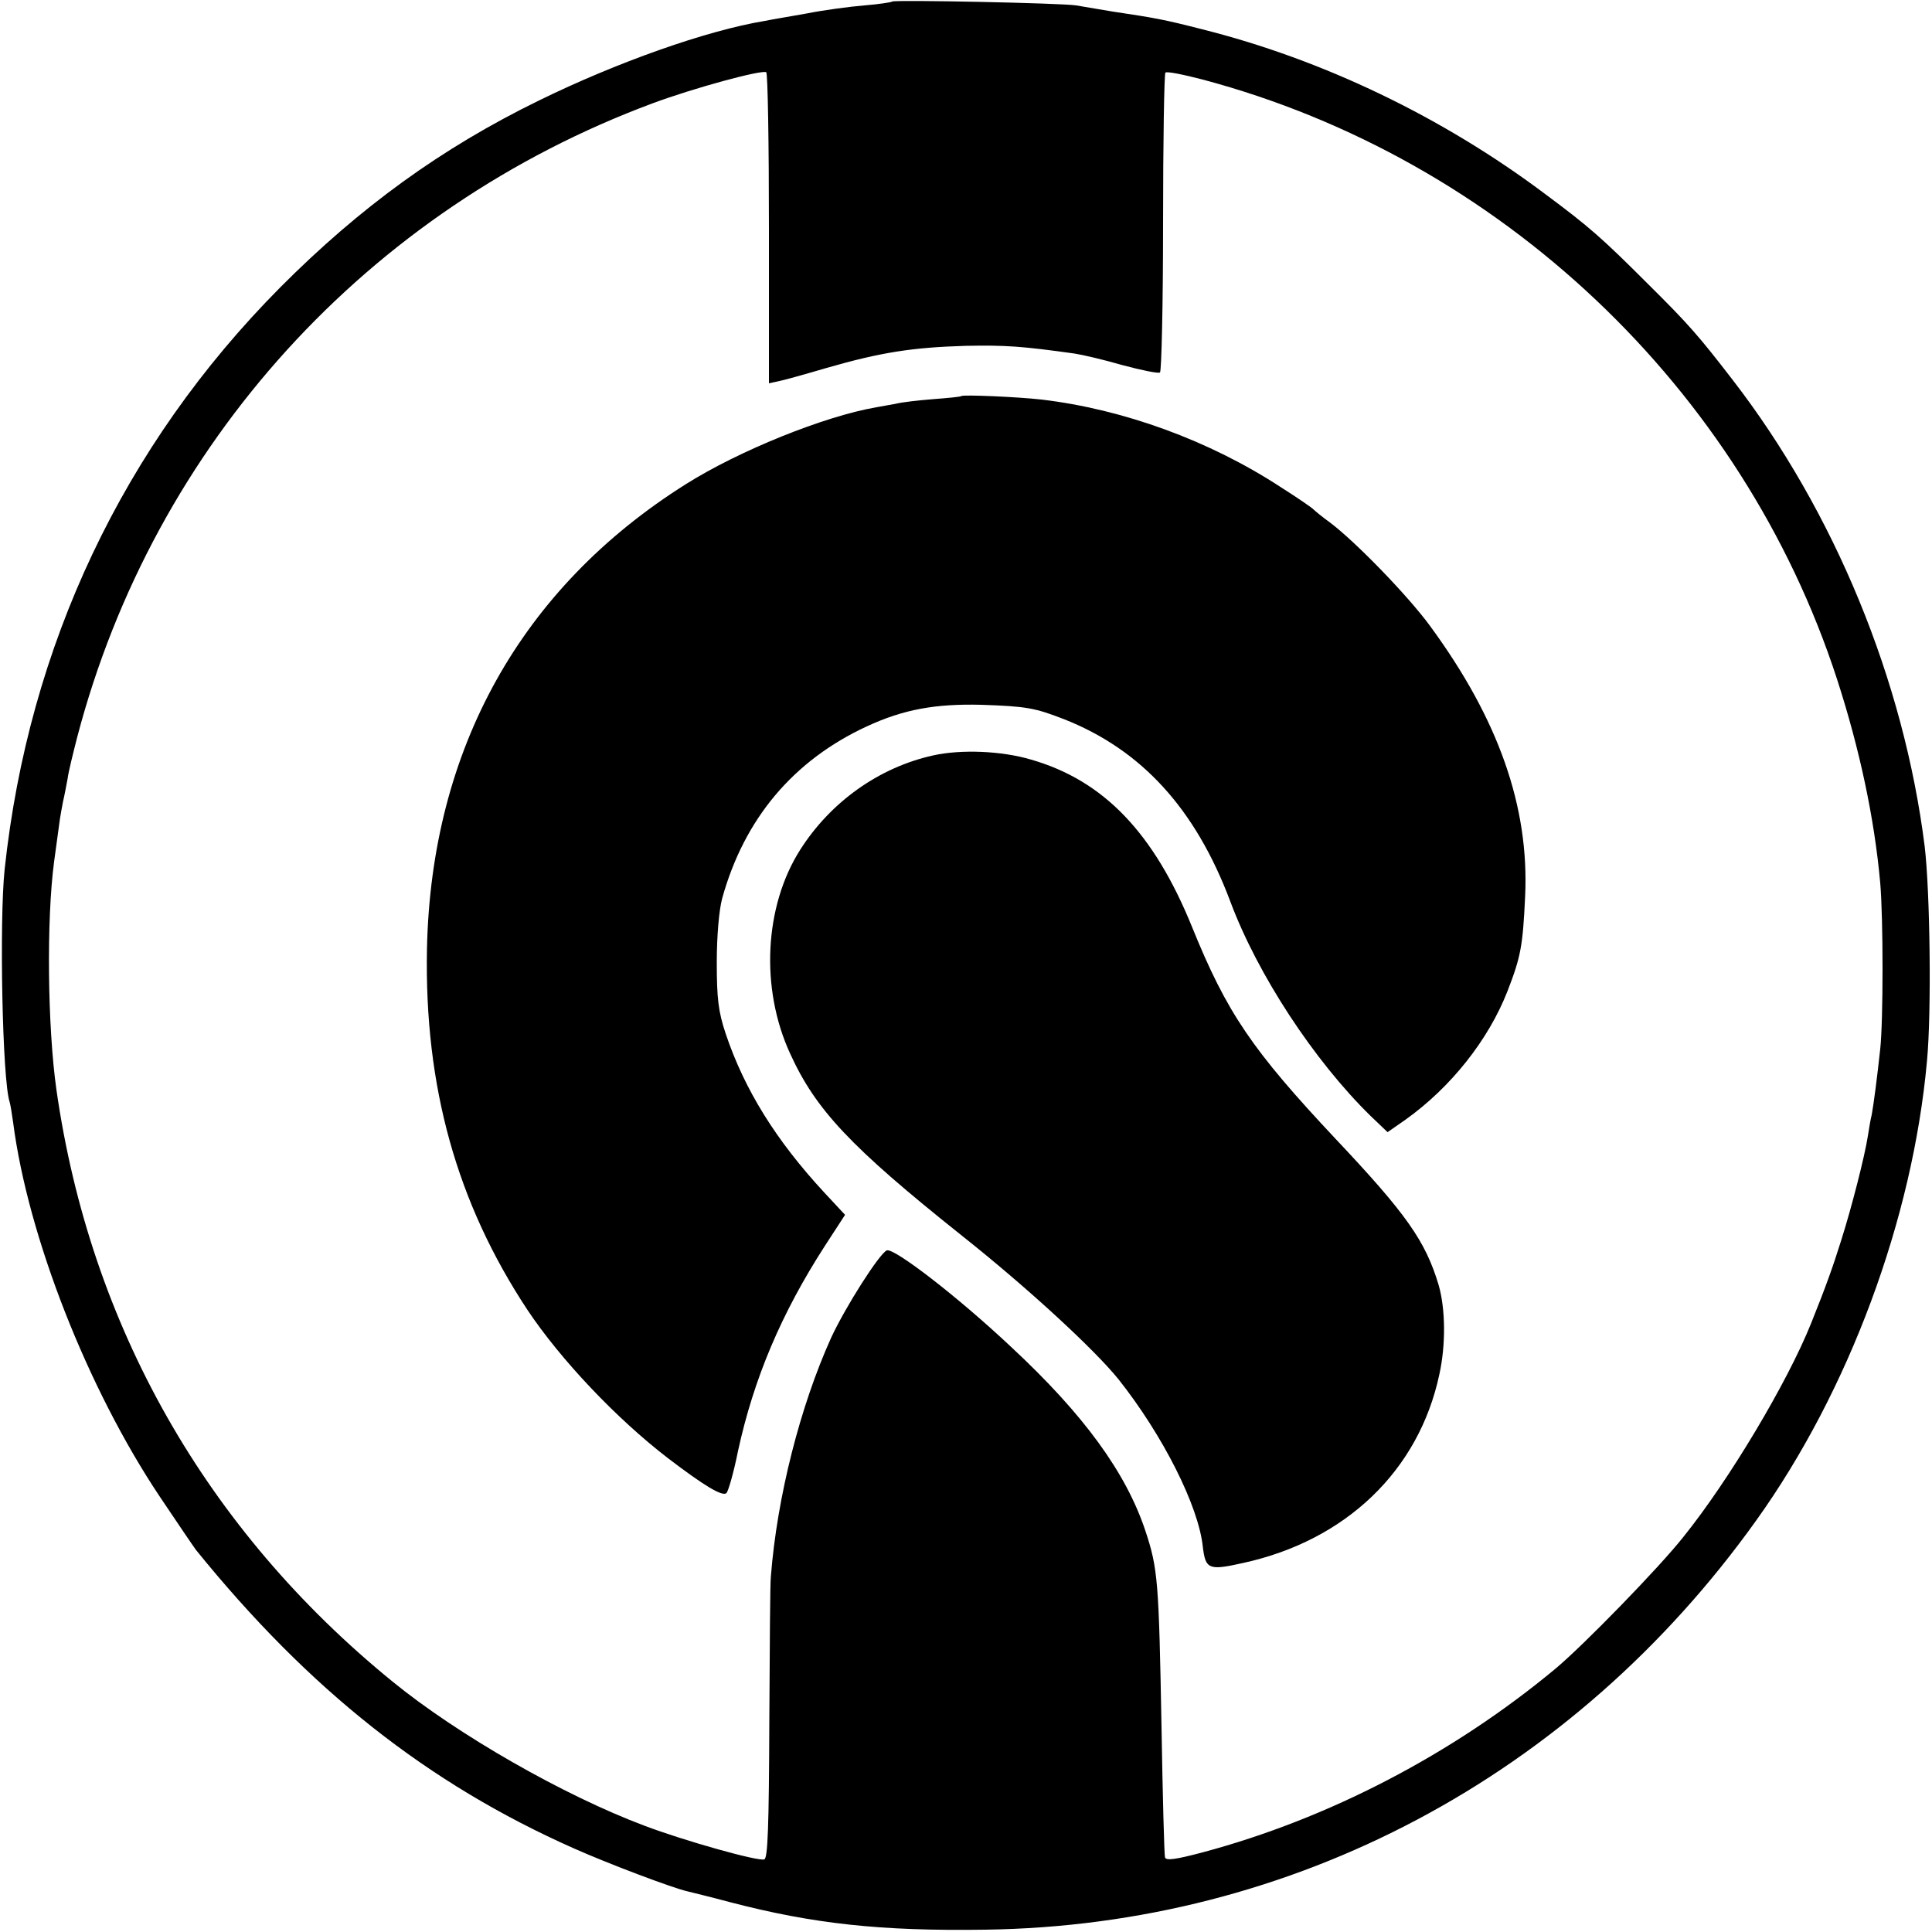
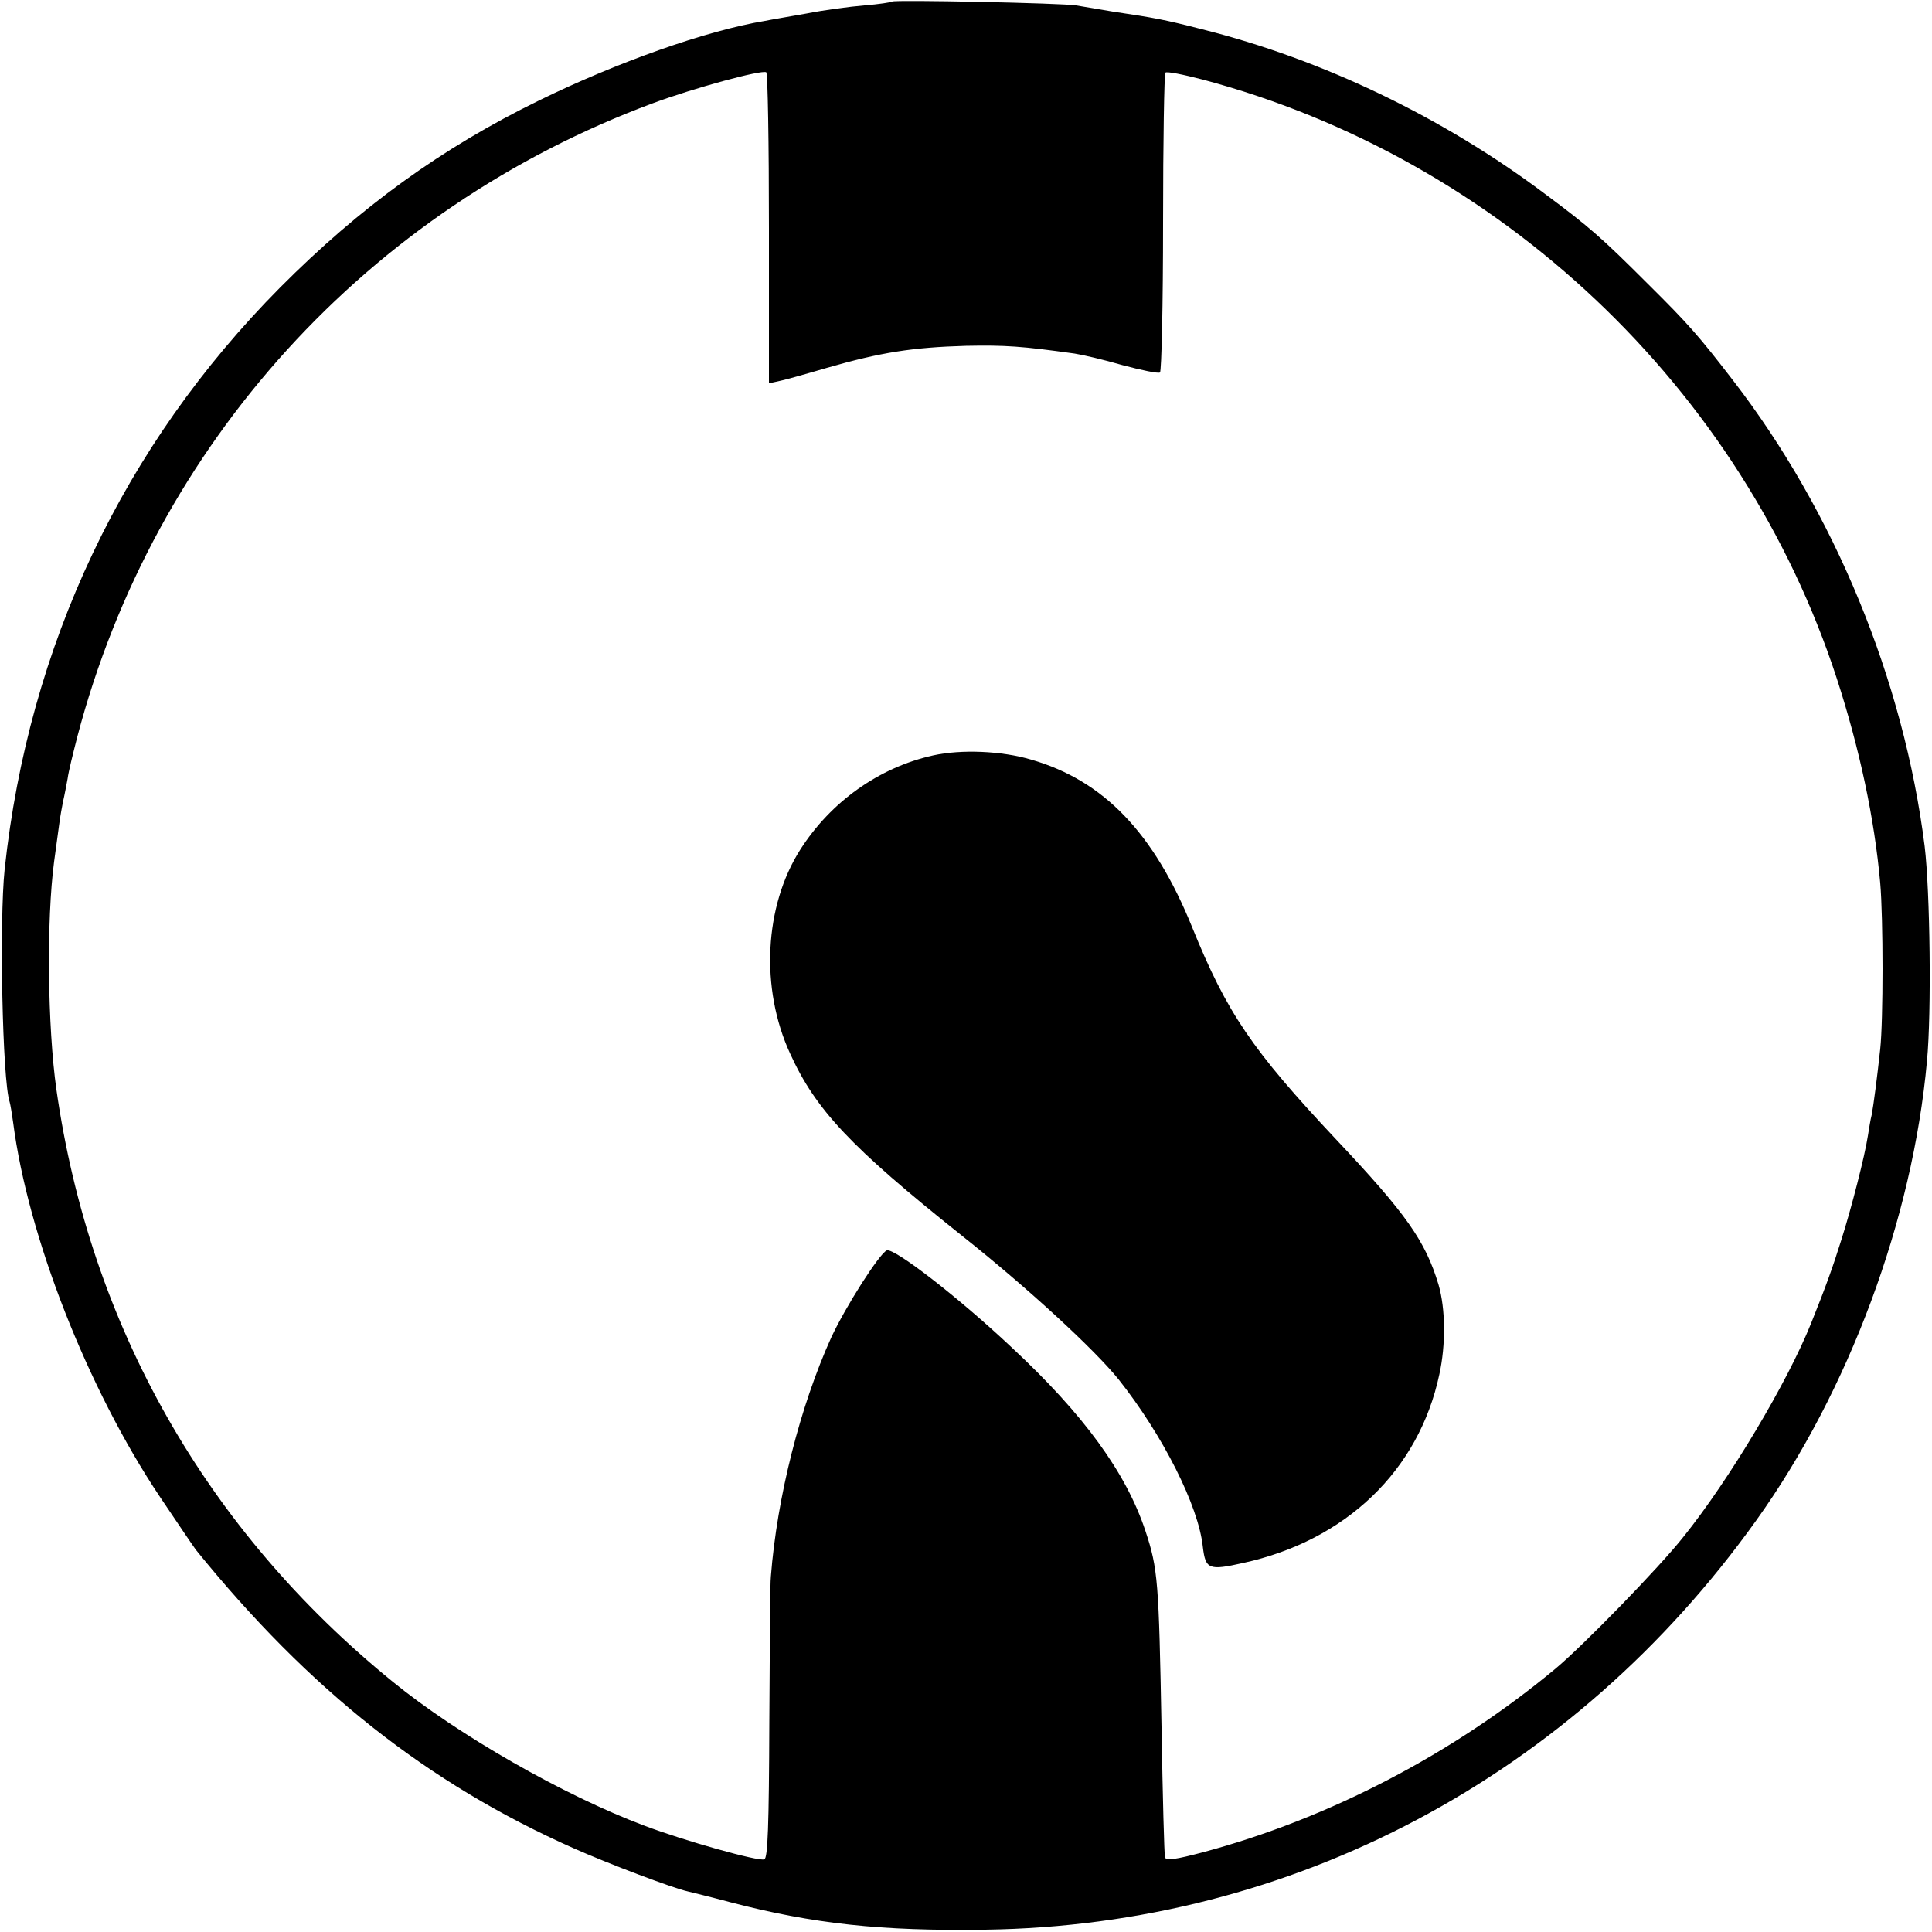
<svg xmlns="http://www.w3.org/2000/svg" version="1.0" width="500pt" height="500pt" viewBox="0 0 500 500" preserveAspectRatio="xMidYMid meet">
  <g transform="translate(0,500) scale(0.1,-0.1)" fill="#000000" stroke="none">
    <path d="M2309 4996 c-2 -2 -35 -7 -72 -10 -37 -3 -105 -12 -150 -21 -45 -8 -93 -16 -107 -19 -152 -25 -385 -108 -585 -206 -252 -123 -463 -276 -670 -484 -406 -409 -651 -927 -713 -1506 -14 -132 -6 -547 13 -602 2 -7 6 -31 9 -53 38 -294 192 -688 380 -969 45 -67 87 -129 93 -137 293 -362 600 -605 979 -773 90 -40 257 -103 294 -111 8 -2 58 -14 110 -28 215 -56 390 -75 660 -71 795 11 1521 396 1995 1059 240 335 405 780 442 1189 12 126 8 439 -6 556 -54 429 -233 865 -497 1207 -88 114 -113 143 -219 248 -119 119 -152 148 -265 232 -266 200 -577 349 -888 427 -101 26 -125 30 -232 46 -36 6 -78 13 -95 16 -35 6 -470 15 -476 10z m-319 -588 l0 -400 23 5 c12 2 69 18 127 35 139 40 221 53 360 57 102 2 145 -1 281 -20 20 -3 76 -16 124 -30 49 -13 92 -22 97 -19 4 3 8 177 8 388 0 210 3 385 6 388 3 4 47 -5 97 -18 769 -205 1396 -798 1641 -1551 59 -182 97 -361 112 -528 8 -93 8 -355 0 -430 -8 -74 -17 -143 -22 -170 -3 -11 -7 -36 -10 -55 -8 -52 -42 -185 -69 -270 -21 -67 -39 -118 -78 -215 -61 -152 -211 -404 -330 -552 -63 -80 -261 -283 -332 -342 -266 -221 -587 -388 -913 -475 -68 -18 -94 -22 -97 -13 -2 7 -6 158 -9 337 -7 377 -9 410 -42 509 -50 150 -159 300 -346 474 -138 130 -304 258 -323 251 -19 -8 -107 -146 -144 -226 -80 -177 -140 -412 -156 -618 -2 -14 -3 -183 -4 -376 -1 -272 -4 -353 -13 -356 -15 -6 -207 48 -310 87 -208 78 -483 235 -652 373 -483 393 -783 922 -870 1532 -23 162 -26 440 -6 590 7 52 14 102 15 110 1 8 5 29 8 45 4 17 9 44 12 60 2 17 14 65 25 108 199 758 752 1366 1490 1640 105 39 281 87 293 80 4 -2 7 -184 7 -405z" />
-     <path d="M2488 3975 c-2 -2 -34 -5 -73 -8 -38 -3 -82 -8 -97 -12 -16 -3 -38 -7 -50 -9 -134 -23 -355 -112 -493 -199 -426 -268 -659 -685 -670 -1202 -7 -357 77 -658 260 -935 86 -129 231 -282 364 -384 93 -71 141 -100 151 -90 5 5 19 54 30 109 41 188 112 356 225 531 l52 80 -54 58 c-124 134 -206 265 -255 411 -19 57 -23 91 -23 185 0 68 6 136 14 165 57 206 184 357 374 445 95 44 177 59 297 56 117 -4 138 -8 213 -37 201 -79 341 -232 431 -472 71 -190 217 -412 363 -555 l44 -42 46 32 c118 84 215 207 264 332 35 90 40 118 46 246 11 232 -69 459 -246 700 -57 78 -192 217 -258 267 -21 15 -40 31 -43 34 -3 4 -41 30 -85 58 -185 121 -408 202 -620 227 -62 7 -203 13 -207 9z" />
-     <path d="M2415 3045 c-140 -31 -265 -120 -344 -244 -93 -146 -104 -359 -26 -528 66 -145 156 -241 442 -469 174 -138 346 -297 408 -374 114 -144 207 -327 218 -434 7 -57 15 -61 104 -41 266 58 455 239 508 488 17 77 16 170 -2 232 -34 113 -83 183 -265 376 -218 232 -283 328 -373 550 -99 244 -229 379 -416 433 -77 23 -182 27 -254 11z" />
+     <path d="M2415 3045 c-140 -31 -265 -120 -344 -244 -93 -146 -104 -359 -26 -528 66 -145 156 -241 442 -469 174 -138 346 -297 408 -374 114 -144 207 -327 218 -434 7 -57 15 -61 104 -41 266 58 455 239 508 488 17 77 16 170 -2 232 -34 113 -83 183 -265 376 -218 232 -283 328 -373 550 -99 244 -229 379 -416 433 -77 23 -182 27 -254 11" />
  </g>
</svg>